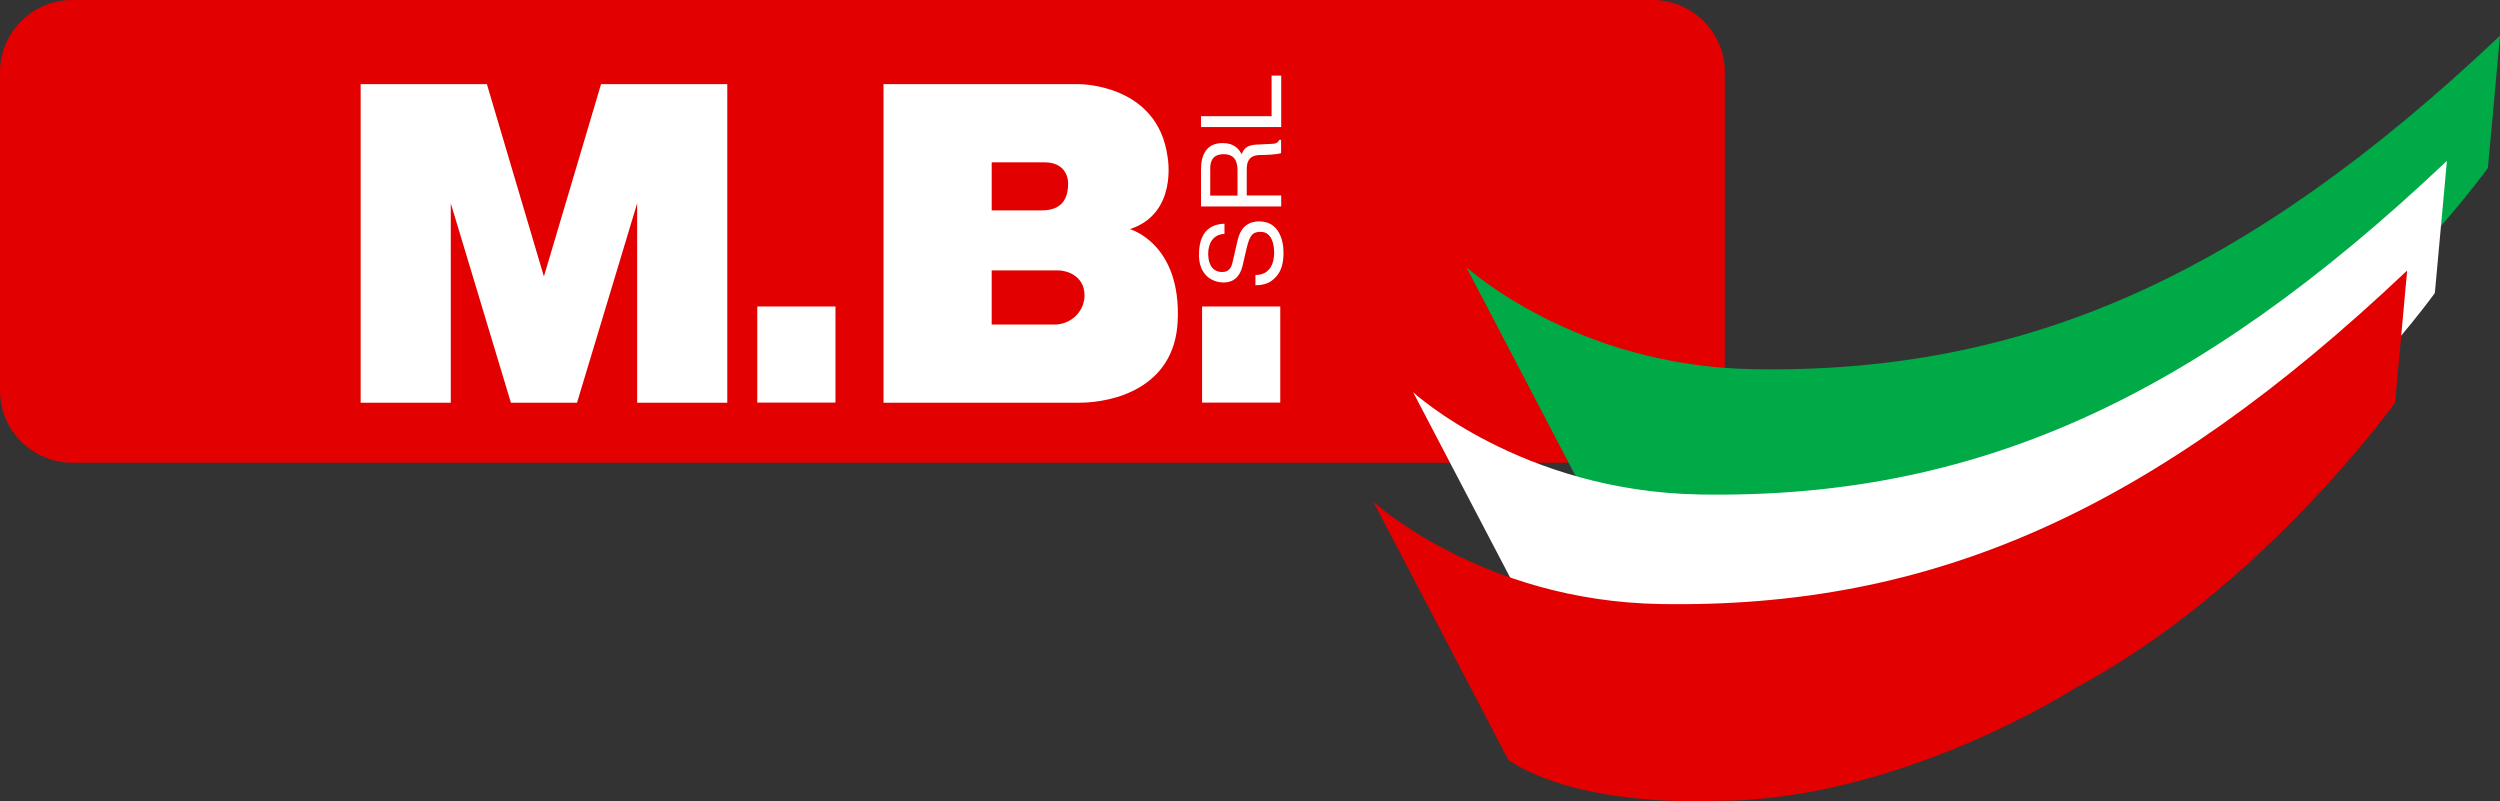
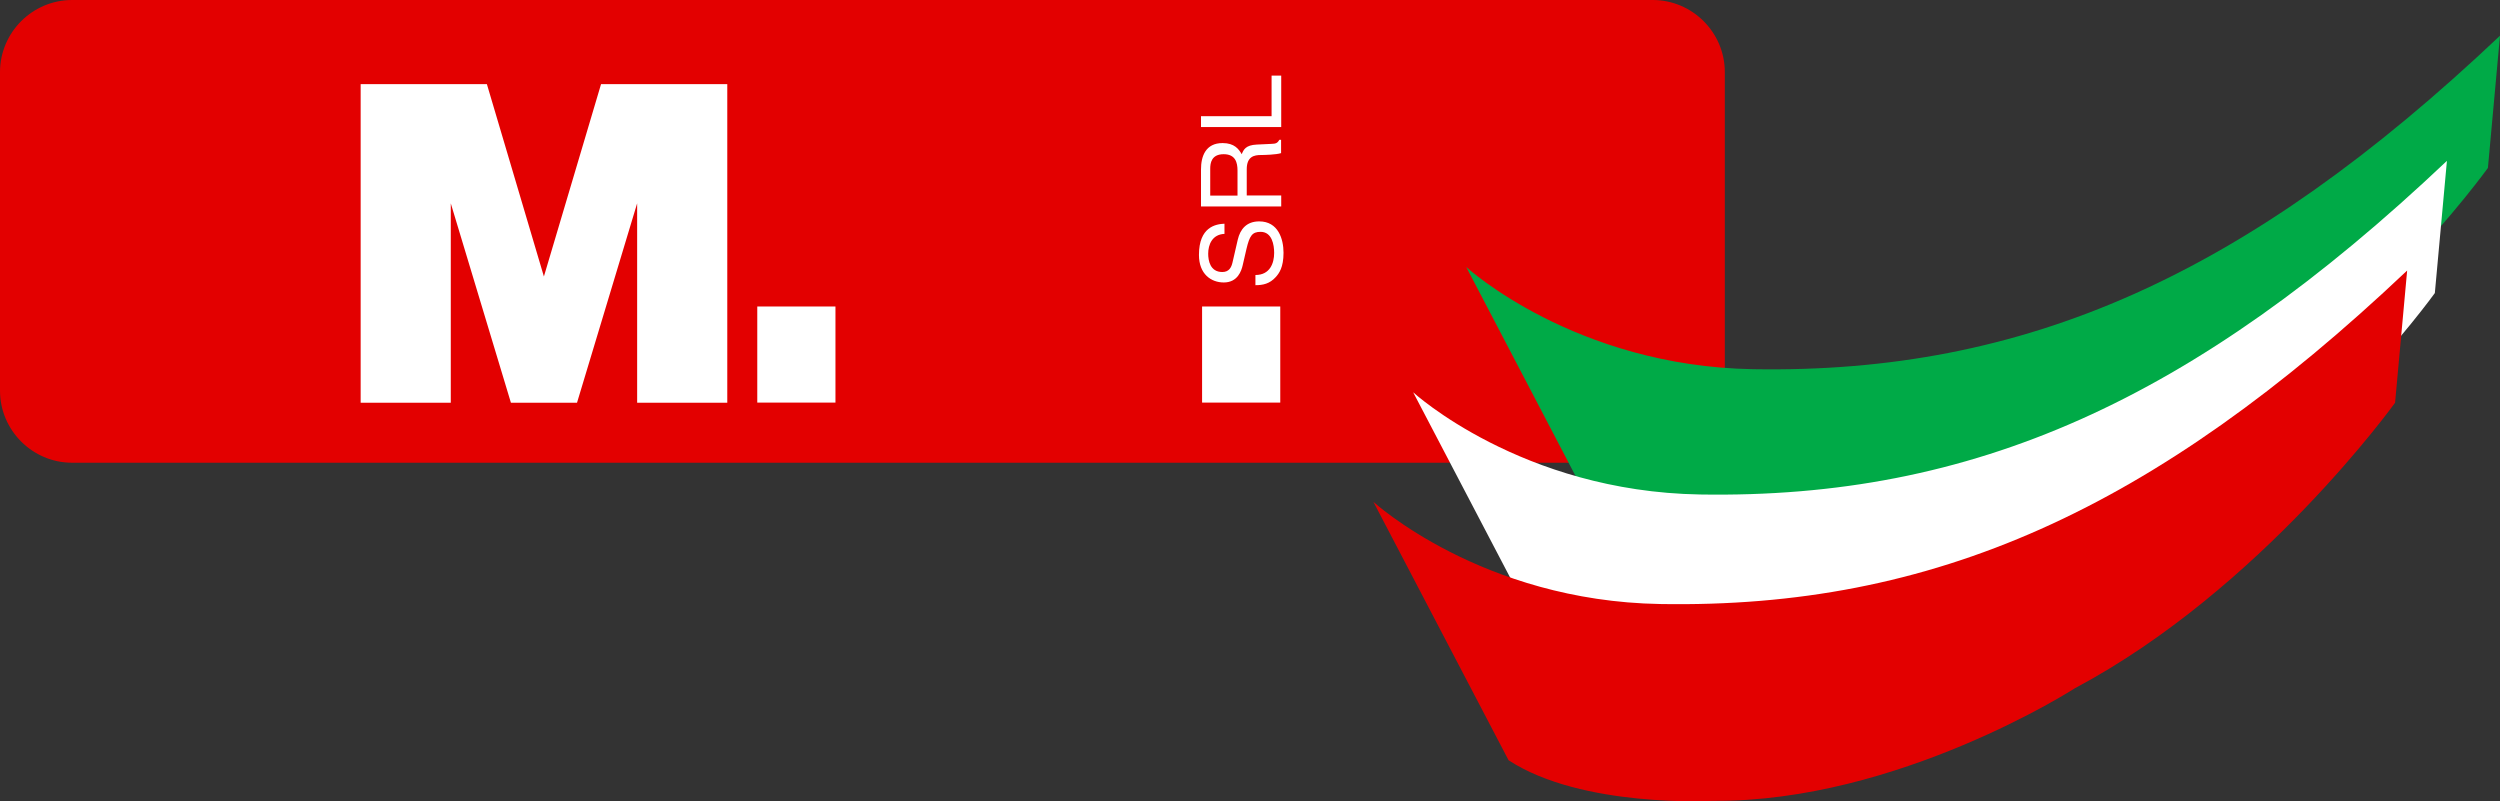
<svg xmlns="http://www.w3.org/2000/svg" version="1.1" id="Livello_1" x="0px" y="0px" width="1841.8px" height="590.3px" viewBox="0 0 1841.8 590.3" style="enable-background:new 0 0 1841.8 590.3;" xml:space="preserve">
  <rect x="0" y="0" width="1841.8" height="590.3" fill="#333333" stroke="none" />
  <style type="text/css"> .st0{fill:#E30000;} .st1{fill:#FFFFFF;} .st2{fill:#00AA47;} </style>
  <g>
    <path class="st0" d="M1217.7,340.9H53.1C23.9,340.9,0,317,0,287.8V53.1C0,23.9,23.9,0,53.1,0h1164.5c29.2,0,53.1,23.9,53.1,53.1 v234.7C1270.8,317,1246.9,340.9,1217.7,340.9z" />
    <rect x="557.9" y="225.8" class="st1" width="57.6" height="70.8" />
    <rect x="885.6" y="225.8" class="st1" width="57.6" height="70.8" />
    <polygon class="st1" points="469.4,62 442.8,62 400.7,203.7 358.7,62 332.1,62 265.7,62 265.7,296.7 332.1,296.7 332.1,149.8 376.4,296.7 400.7,296.7 425.1,296.7 469.4,149.8 469.4,296.7 535.8,296.7 535.8,62 " />
-     <path class="st1" d="M832.4,168.8c35.7-11.6,27.8-53.1,27.8-53.1C853,61.5,794.8,62,794.8,62h-64.2H704h-53.1v234.7H704h26.6h64.2 c25.5,0,70.2-10.9,72.8-59.5C870.6,179.3,832.4,168.8,832.4,168.8z M769.6,119.6c17.4,0,17.3,14.8,17.3,14.9 c0.1,8.2-1.8,20.5-19.4,20.5h-36.9v-35.4H769.6z M776.9,239.1h-46.3v-39.9h49c5.6,0,19.4,3.5,19.4,18.5c0,0.2,0,0.3,0,0.5 C798.6,230,788.6,239.1,776.9,239.1z" />
    <g>
      <path class="st1" d="M902.1,172.3c-9.1,0.4-12,8-12,14.6c0,5,1.4,13.5,10.4,13.5c5,0,6.7-3.5,7.5-7l3.9-16.9 c1.8-7.6,6.4-13.4,15.8-13.4c14,0,17.9,13,17.9,23.1c0,10.9-3.3,15.2-5.7,17.9c-4.5,5-9.5,6-15,6v-7.5c10.7,0,13.8-8.7,13.8-16.3 c0-5.8-1.5-15.5-10-15.5c-6.2,0-8.1,2.9-10.4,12.6l-2.8,12.1c-0.9,3.9-3.6,12.6-13.9,12.6c-9.2,0-18.3-6-18.3-20.3 c0-20.6,12.3-22.7,18.8-23V172.3z" />
      <path class="st1" d="M943.9,144.1v8h-59.1v-27.3c0-9.7,3.4-19.4,15.9-19.4c8.7,0,11.9,4.4,14.1,8.2c1.4-3.4,2.9-6.7,11.1-7.1 l10.7-0.5c3.3-0.1,4.5-0.5,5.9-3h1.3v9.8c-3.6,1.2-12.6,1.4-14.8,1.4c-4.9,0-10.5,1-10.5,10.5v19.3H943.9z M911.7,144.1v-18.5 c0-5.8-1.5-12-10.2-12c-9.1,0-9.9,6.7-9.9,10.6v19.9H911.7z" />
      <path class="st1" d="M936.8,85.6V55.7h7.1v37.9h-59.1v-8H936.8z" />
    </g>
    <path class="st2" d="M1841.8,26.3l-8.9,97.4c0,0-98.5,137.3-235.8,210.3c0,0-130.6,84.1-266.8,83c0,0-96.3,5.5-150.5-29.9 l-99.6-190.4c0,0,79.7,73.1,211.4,75.3C1492,275.4,1654.7,203.4,1841.8,26.3z" />
    <path class="st1" d="M1802.7,118.5l-8.9,97.4c0,0-98.5,137.3-235.8,210.3c0,0-130.6,84.1-266.8,83c0,0-96.3,5.5-150.5-29.9 L1041.1,289c0,0,79.7,73.1,211.4,75.3C1452.9,367.6,1615.6,295.6,1802.7,118.5z" />
    <path class="st0" d="M1773.4,199.3l-8.9,97.4c0,0-98.5,137.3-235.8,210.3c0,0-130.6,84.1-266.8,83c0,0-96.3,5.5-150.5-29.9 l-99.6-190.4c0,0,79.7,73.1,211.4,75.3C1423.6,448.4,1586.3,376.4,1773.4,199.3z" />
  </g>
</svg>